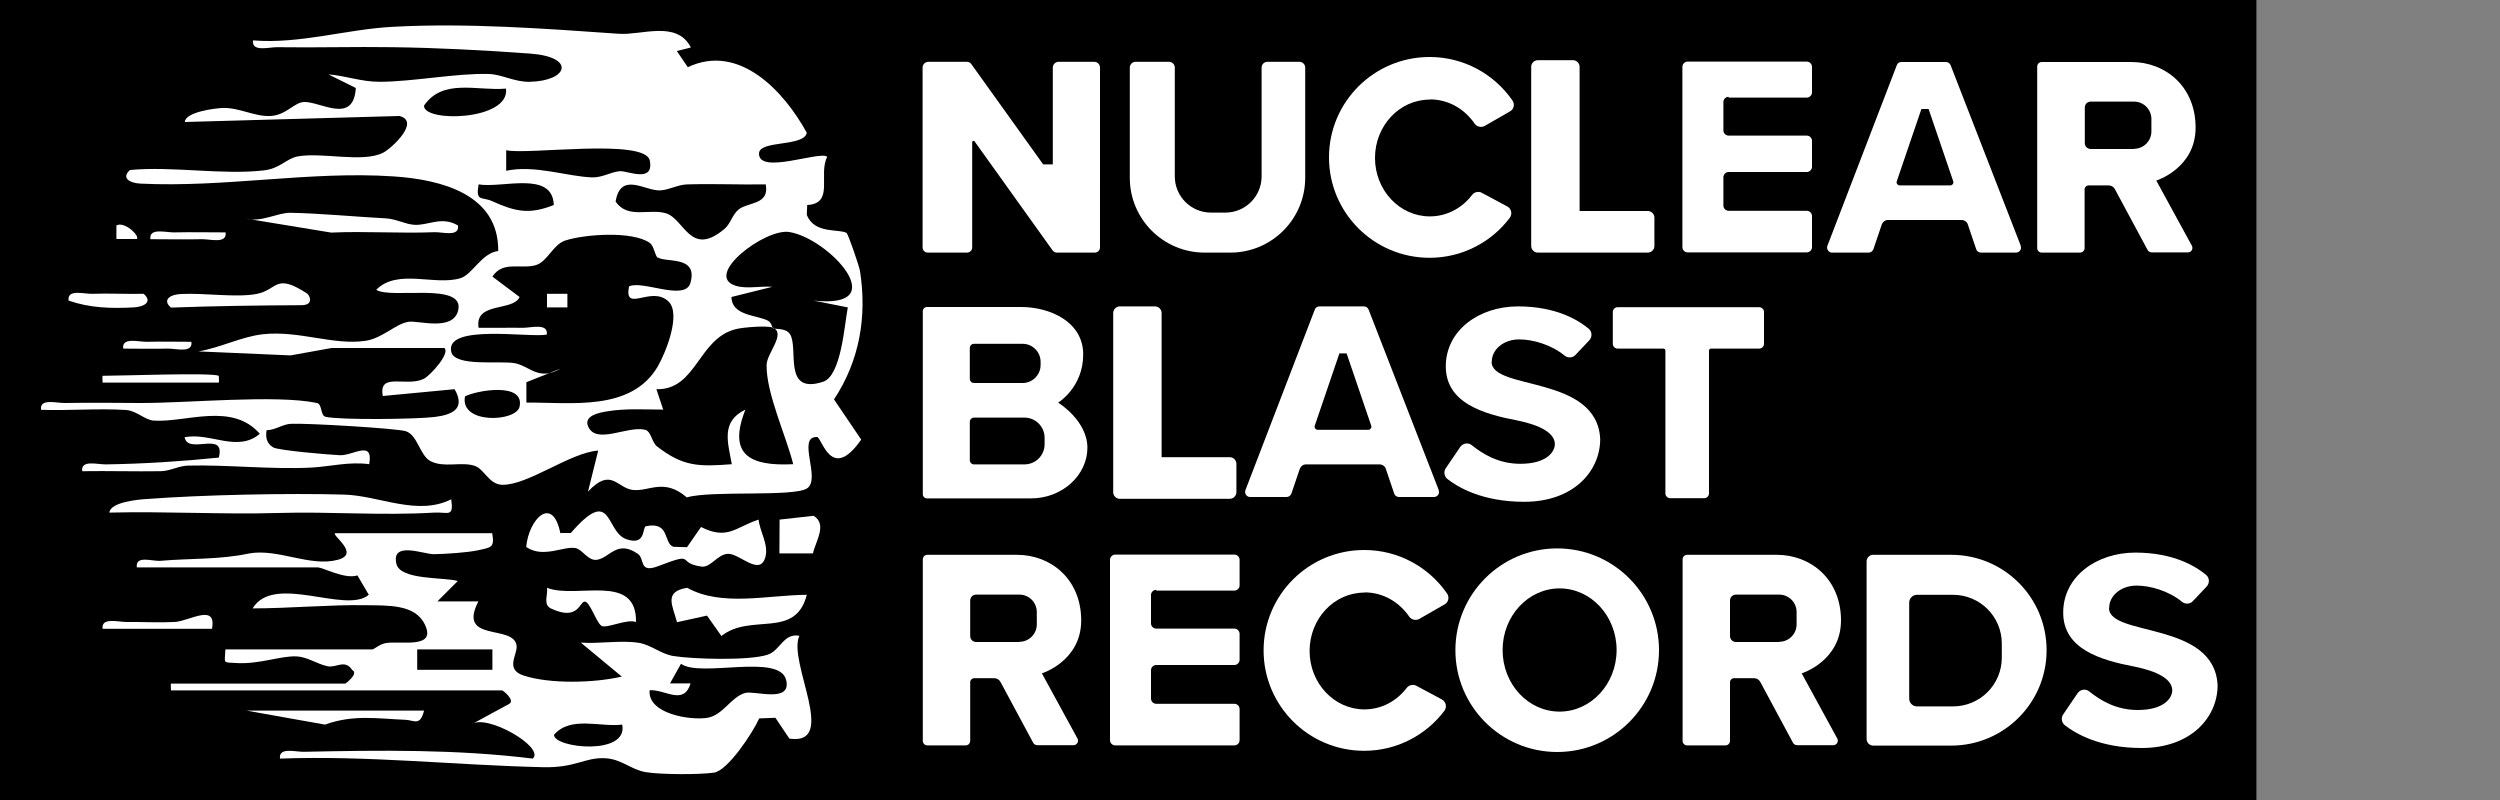
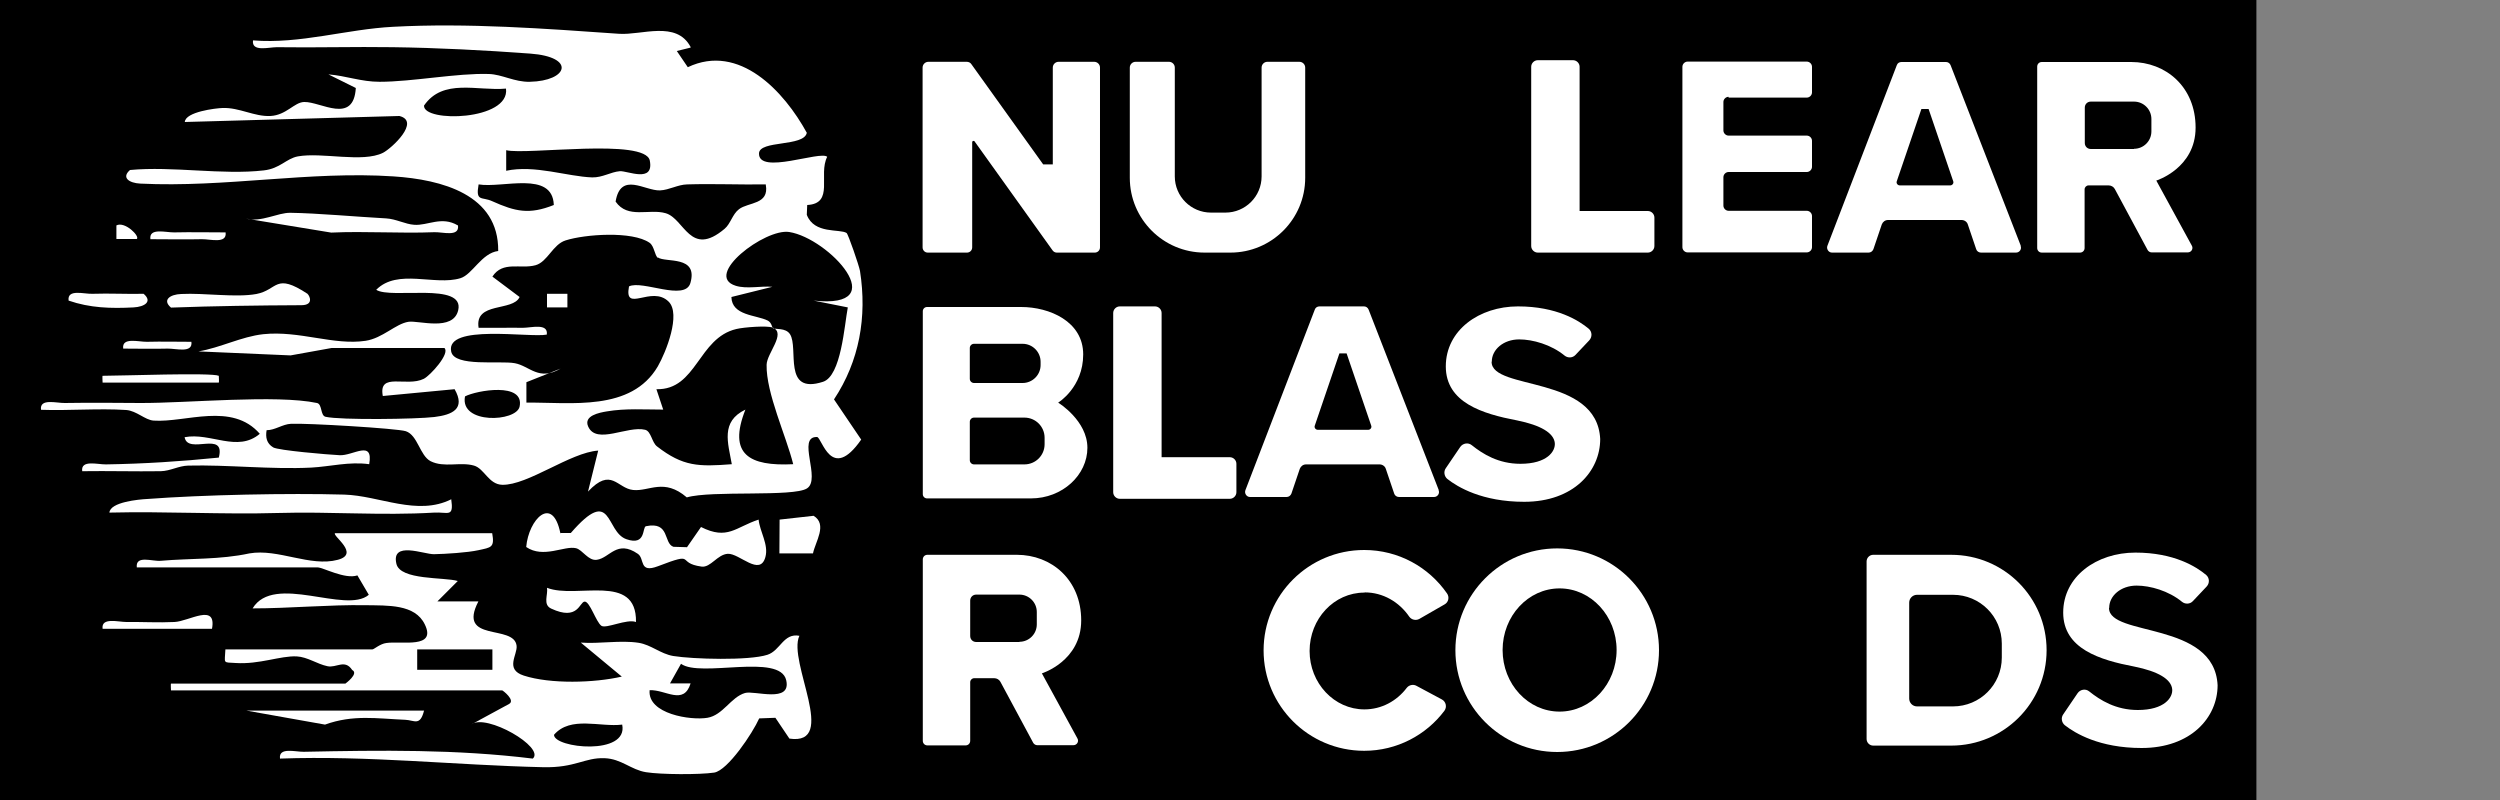
<svg xmlns="http://www.w3.org/2000/svg" id="Layer_2" version="1.1" viewBox="0 0 125 40">
  <rect x="0" y="0" width="125" height="40" fill="#808080" stroke="none" />
  <defs>
    <style>
      .st0 {
        fill: #fff;
      }

      .st1 {
        fill: none;
      }
    </style>
  </defs>
  <g>
    <rect width="112.82" height="40" />
    <g>
      <path class="st0" d="M34.53,2.38l-.69.17.55.81c2.57-1.22,4.82,1.21,5.95,3.28-.14.71-2.37.36-2.39,1.03-.03,1.09,3.07-.15,3.41.17-.46.9.37,2.34-1,2.41l-.02.49c.37.98,1.65.69,1.99.91.08.06.62,1.62.67,1.9.36,2.3-.03,4.5-1.3,6.42l1.36,2.01c-1.51,2.17-1.96-.12-2.21-.13-1.03-.03.22,2.11-.5,2.57-.68.44-4.78.09-6.01.45-1.14-.98-1.87-.29-2.68-.37s-1.09-1.17-2.26.08l.51-2.05c-1.39.09-3.52,1.74-4.8,1.71-.68-.02-.89-.81-1.41-.96-.69-.2-1.49.12-2.17-.22-.54-.28-.64-1.3-1.24-1.5-.43-.14-4.97-.41-5.74-.37-.43.02-.79.32-1.22.32-.06.36,0,.66.33.86.25.15,2.71.36,3.32.39.67.04,1.7-.8,1.48.45-.99-.14-1.96.12-2.9.17-2.01.1-4.18-.15-6.15-.1-.47.01-.9.27-1.37.28-1.31.02-2.63-.02-3.93,0-.08-.59.78-.33,1.19-.34,1.91-.03,3.75-.15,5.64-.34.36-1.39-1.55-.11-1.71-1.02,1.3-.25,2.64.78,3.76-.17-1.39-1.6-3.71-.55-5.31-.66-.43-.03-.85-.49-1.37-.53-1.41-.09-2.85.04-4.26-.01-.08-.59.78-.33,1.19-.34,1.25-.02,2.51-.01,3.77,0,2.35.01,6.81-.43,8.84,0,.27.06.16.63.43.69.74.17,4.54.12,5.44.01s1.57-.41,1.01-1.39l-3.59.34c-.23-1.22,1.19-.43,2.05-.86.32-.16,1.33-1.27,1.03-1.54h-5.64s-2.05.37-2.05.37l-4.61-.2c1.09-.18,2.15-.74,3.24-.86,1.81-.19,3.53.57,5.12.33.85-.13,1.5-.85,2.14-.95.5-.08,2.24.5,2.49-.58.33-1.43-3.36-.54-4.1-1.02,1.07-1.08,2.93-.19,4.21-.58.6-.18,1.06-1.26,1.89-1.36.03-2.83-2.83-3.57-5.23-3.73-4.2-.28-8.42.57-12.67.36-.56-.03-.95-.3-.51-.68,2.12-.2,4.63.26,6.69.02.81-.09,1.12-.59,1.7-.7,1.21-.22,3.24.33,4.26-.18.43-.22,1.89-1.57.82-1.84l-10.73.3c.03-.51,1.55-.69,1.89-.7.84-.03,1.59.44,2.39.4s1.19-.69,1.69-.7c.83-.02,2.47,1.14,2.58-.7l-1.37-.68c.89.07,1.63.37,2.56.37,1.64,0,3.87-.44,5.46-.39.67.02,1.29.41,2.05.39,1.91-.04,2.32-1.24.02-1.41s-4.67-.29-6.87-.32c-1.92-.03-3.85.03-5.8,0-.41,0-1.27.25-1.19-.34,2.36.19,4.67-.56,7.01-.68,3.7-.2,7.57.09,11.29.35,1.13.08,2.87-.68,3.58.66ZM25.3,4.43c-1.44.13-3.15-.53-4.1.85-.04.86,4.31.75,4.1-.85ZM25.3,8.54c1.43-.31,3.08.29,4.31.33.52.01.92-.27,1.38-.31.38-.03,1.72.61,1.5-.53s-6.17-.27-7.18-.52v1.02ZM27.69,10.24c-.07-1.72-2.56-.82-3.76-1.02-.16.89.16.6.68.84,1.16.52,1.85.68,3.08.19ZM38.29,9.22c-1.31.02-2.62-.04-3.93,0-.47.01-.9.28-1.36.3-.75.03-1.97-.96-2.22.56.61.88,1.67.34,2.5.58.95.27,1.22,2.24,2.95.78.3-.25.39-.73.72-.98.47-.36,1.52-.22,1.34-1.22ZM32.9,12.9c-.17-.12-.18-.59-.42-.76-.86-.6-3.23-.43-4.2-.12-.64.2-.9,1.07-1.5,1.24-.76.21-1.64-.23-2.16.57l1.36,1.02c-.33.74-2.26.22-2.05,1.54.74.01,1.48-.01,2.22,0,.41,0,1.27-.25,1.19.34-.84.17-5.08-.55-4.78.85.16.78,2.43.44,3.18.58s1.19.91,2.29.27l-1.71.68v1.02c2.22-.02,5.24.46,6.57-1.81.41-.71,1.17-2.62.54-3.24-.85-.84-2.24.61-1.98-.76.66-.33,2.8.76,3.07-.17.4-1.4-1.24-1-1.63-1.28ZM38.63,16.4c.13.09.65-.03.87.31.45.7-.39,3.04,1.65,2.38.91-.29,1.07-2.83,1.24-3.72l-1.71-.34c4.05.44.76-3.12-1.22-3.43-1.21-.19-4.32,2.18-2.67,2.69.55.17,1.25,0,1.83.05l-2.05.51c.02.94,1.24.89,1.82,1.18.19.1.21.33.24.35-.26-.11-1.44-.02-1.81.07-1.92.45-1.98,3.06-4,3.01l.34,1.02c-.94,0-1.88-.07-2.82.09-.36.06-1.18.21-.93.76.41.92,1.97-.06,2.85.16.3.08.33.63.59.83,1.3,1.01,2.08,1.02,3.74.89-.19-1.07-.57-2.13.68-2.73-.89,2.25.2,2.84,2.39,2.73-.35-1.41-1.36-3.56-1.33-4.97.01-.58.99-1.57.31-1.86ZM23.25,19.82c-.27,1.41,2.57,1.28,2.73.51.26-1.24-2.16-.81-2.73-.51Z" />
      <path class="st0" d="M6.84,28.37c-.07-.63.77-.29,1.2-.33,1.48-.13,2.96-.05,4.43-.37,1.44-.25,3.04.69,4.42.32,1.13-.3-.29-1.2-.14-1.33h7.86c.13.73-.06.71-.69.85-.54.12-1.65.19-2.22.2-.5.01-2.15-.68-1.88.48.19.83,2.39.66,3.07.86l-1.02,1.02h2.05c-1.08,2.08,1.79,1.12,1.91,2.22.05.45-.6,1.18.36,1.49,1.33.43,3.52.37,4.9.05l-2.05-1.7c.93.07,1.98-.13,2.89.01.63.1,1.09.55,1.73.66.98.16,3.78.24,4.71-.06.65-.21.8-1.1,1.6-.95-.61,1.28,1.98,5.51-.5,5.14l-.7-1.04-.81.03c-.33.74-1.57,2.6-2.25,2.71-.74.11-2.66.1-3.41-.02s-1.23-.67-2.07-.7c-1-.04-1.46.49-3.08.45-4.4-.1-8.73-.59-13.15-.43-.08-.59.78-.33,1.19-.34,3.86-.08,7.63-.13,11.45.34.63-.56-2.33-2.27-3.07-1.71l1.88-1.02c.34-.18-.31-.68-.34-.68H8.55s-.02-.34,0-.34h8.72s.69-.5.34-.68c-.37-.56-.79-.09-1.24-.19-.52-.11-.99-.46-1.53-.49-.82-.04-1.87.41-3.06.33-.66-.04-.54.05-.51-.68h7.35c.08,0,.38-.28.7-.32.77-.11,2.52.3,1.92-.93-.49-1.02-1.85-.94-2.97-.96-1.78-.03-3.83.16-5.64.16,1.07-1.77,4.66.3,5.81-.68l-.57-.97c-.62.21-1.72-.4-1.99-.4H6.84ZM24.62,32.47h-3.76v1.02h3.76v-1.02ZM32.48,34.52c-.1,1.18,2.06,1.51,2.89,1.37.78-.13,1.17-1.03,1.88-1.24.46-.14,2.33.53,2.06-.64-.31-1.37-4.29-.11-5.26-.82l-.55.98h1.03c-.35,1.12-1.25.3-2.05.34ZM31.11,36.23c-1.1.14-2.58-.45-3.41.51,0,.67,3.73,1.06,3.41-.51Z" />
      <path class="st0" d="M28.04,26.65h.5c2.1-2.42,1.71-.06,2.78.31,1,.35.78-.61.98-.65,1.21-.25.86.85,1.37,1.03l.68.02.7-1.01c1.33.67,1.72.01,2.88-.37.06.6.51,1.25.34,1.87-.27,1-1.3-.19-1.88-.16-.52.03-.86.7-1.31.64-1.32-.18-.2-.78-2.18-.02-.97.37-.65-.38-1.01-.62-1.05-.72-1.4.21-2.05.3-.43.06-.71-.5-1.04-.58-.58-.14-1.63.53-2.49-.06.12-1.39,1.32-2.63,1.71-.68Z" />
      <path class="st0" d="M22.56,24.95c.14.95-.16.64-.85.68-2.7.16-5.15-.06-7.85.02s-5.6-.09-8.39-.02c.04-.53,1.48-.66,1.88-.68,2.78-.21,7.09-.3,9.86-.22,1.76.05,3.66,1.09,5.36.23Z" />
-       <path class="st0" d="M40.34,29.74c-.57,2.24-2.8.89-4.27,2.06l-.72-1.02-1.5.33c-.22-.84-.68-1.53.51-1.72,1.72.96,4.03.36,5.98.35Z" />
      <path class="st0" d="M22.9,11.27c.08.6-.78.32-1.19.34-1.71.07-3.43-.06-5.15.02l-4.26-.7c.76.2,1.58-.3,2.22-.29,1.37.02,3.31.2,4.79.28.5.03.95.29,1.4.32.68.05,1.37-.45,2.18.03Z" />
      <path class="st0" d="M31.8,31.1c-.47-.17-1.49.35-1.73.19-.27-.19-.58-1.23-.84-1.21s-.32.98-1.67.35c-.43-.2-.15-.69-.21-1.04,1.48.58,4.49-.78,4.45,1.71Z" />
      <path class="st0" d="M15.38,14.7c.08.06.35.56-.32.56-2.17.01-4.34.04-6.51.12-.45-.38-.05-.66.51-.68,1.16-.06,2.73.19,3.76,0,1.09-.21.92-1.09,2.57,0Z" />
      <path class="st0" d="M21.2,35.54c-.2.78-.48.47-.93.45-1.42-.06-2.61-.27-4.02.24l-3.93-.7h8.89Z" />
      <path class="st0" d="M40.65,27.67h-1.68s.01-1.69.01-1.69l1.7-.19c.71.43.08,1.31-.03,1.88Z" />
      <path class="st0" d="M7.18,14.69c.46.39.05.65-.5.68-1.13.06-2.18.03-3.25-.34-.08-.6.78-.32,1.19-.34.85-.03,1.72.02,2.57,0Z" />
      <path class="st0" d="M5.13,31.44c-.08-.59.78-.34,1.19-.34.8-.01,1.6.04,2.4,0,.73-.03,2.12-.97,1.88.34h-5.47Z" />
      <path class="st0" d="M10.94,18.79s.02.34,0,.34h-5.81s-.02-.34,0-.34c.94,0,5.44-.17,5.81,0Z" />
      <path class="st0" d="M11.28,11.62c.08.59-.78.33-1.19.34-.85.02-1.71,0-2.57,0-.08-.59.78-.33,1.19-.34.85-.02,1.71,0,2.57,0Z" />
      <path class="st0" d="M9.57,17.09c.08.59-.78.33-1.19.34-.74.02-1.49,0-2.22,0-.08-.59.78-.33,1.19-.34.74-.02,1.49,0,2.22,0Z" />
      <path class="st0" d="M6.84,11.95h-1.02s0-.68,0-.68c.43-.22,1.19.55,1.02.68Z" />
      <rect class="st0" x="27.35" y="14.69" width="1.02" height=".68" />
    </g>
    <path class="st0" d="M77.86,27.42c-2.81,0-5.09,2.28-5.09,5.09s2.28,5.09,5.09,5.09,5.09-2.28,5.09-5.09-2.28-5.09-5.09-5.09ZM77.98,35.58c-1.58,0-2.85-1.38-2.85-3.08s1.28-3.08,2.85-3.08,2.85,1.38,2.85,3.08-1.28,3.08-2.85,3.08Z" />
    <path class="st0" d="M97.56,27.74h-3.9c-.18,0-.33.15-.33.33v8.88c0,.18.15.33.33.33h3.9c2.63,0,4.77-2.13,4.77-4.77s-2.13-4.77-4.77-4.77ZM100.09,32.88c0,1.35-1.09,2.44-2.44,2.44h-1.8c-.22,0-.39-.18-.39-.39v-4.8c0-.22.18-.39.39-.39h1.8c1.35,0,2.44,1.09,2.44,2.44v.71Z" />
    <path class="st0" d="M105.46,30.39c0-.6.58-1.11,1.37-1.11.68,0,1.6.26,2.27.81.16.13.4.12.54-.03l.69-.73c.16-.17.15-.43-.02-.58-.49-.41-1.6-1.12-3.54-1.12s-3.61,1.19-3.61,3,1.83,2.37,3.56,2.7c1.19.24,1.84.63,1.89,1.13.04.41-.38,1.04-1.72,1.04-1.1,0-1.88-.49-2.43-.93-.18-.15-.45-.1-.58.09l-.72,1.06c-.12.17-.08.41.08.54.51.4,1.73,1.14,3.84,1.14,2.47,0,3.8-1.53,3.8-3.14-.16-3.22-5.43-2.41-5.43-3.86Z" />
    <path class="st0" d="M74.59,18.08c0-.6.58-1.11,1.37-1.11.68,0,1.6.26,2.27.81.16.13.4.12.54-.03l.69-.73c.16-.17.15-.43-.02-.58-.49-.41-1.6-1.12-3.54-1.12s-3.61,1.19-3.61,3,1.83,2.37,3.56,2.7c1.19.24,1.84.63,1.89,1.13.04.41-.38,1.04-1.72,1.04-1.1,0-1.88-.49-2.43-.93-.18-.15-.45-.1-.58.09l-.72,1.06c-.12.17-.08.41.08.54.51.4,1.73,1.14,3.84,1.14,2.47,0,3.8-1.53,3.8-3.14-.16-3.22-5.43-2.41-5.43-3.86Z" />
-     <path class="st0" d="M90.08,33.67s1.97-.61,1.97-2.65-1.49-3.28-3.22-3.28h-4.47c-.13,0-.23.1-.23.23v9.07c0,.13.1.23.23.23h1.91c.13,0,.23-.1.23-.23v-2.93c0-.11.09-.2.2-.2h1c.13,0,.25.07.31.18l1.64,3.05c.04.07.12.12.2.12h1.81c.18,0,.29-.19.2-.34l-1.78-3.26ZM88.96,32.1h-2.16c-.17,0-.3-.13-.3-.3v-1.77c0-.17.13-.3.3-.3h2.16c.48,0,.87.39.87.87v.62c0,.48-.39.87-.87.87Z" />
    <path class="st0" d="M52.09,33.67s1.97-.61,1.97-2.65-1.49-3.28-3.22-3.28h-4.47c-.13,0-.23.1-.23.23v9.07c0,.13.1.23.23.23h1.91c.13,0,.23-.1.23-.23v-2.93c0-.11.09-.2.2-.2h1c.13,0,.25.07.31.18l1.64,3.05c.04.07.12.12.2.12h1.81c.18,0,.29-.19.2-.34l-1.78-3.26ZM50.97,32.1h-2.16c-.17,0-.3-.13-.3-.3v-1.77c0-.17.13-.3.3-.3h2.16c.48,0,.87.39.87.87v.62c0,.48-.39.87-.87.87Z" />
    <path class="st0" d="M107.81,9.03s1.97-.61,1.97-2.65-1.49-3.28-3.22-3.28h-4.47c-.13,0-.23.1-.23.23v9.07c0,.13.1.23.23.23h1.91c.13,0,.23-.1.23-.23v-2.93c0-.11.09-.2.2-.2h1c.13,0,.25.07.31.18l1.64,3.05c.04.07.12.12.2.12h1.81c.18,0,.29-.19.2-.34l-1.78-3.26ZM106.7,7.45h-2.16c-.17,0-.3-.13-.3-.3v-1.77c0-.17.13-.3.3-.3h2.16c.48,0,.87.39.87.87v.62c0,.48-.39.87-.87.87Z" />
    <path class="st0" d="M68.24,29.62c.91,0,1.72.48,2.22,1.21.11.16.33.21.5.12l1.27-.73c.2-.11.25-.37.12-.55-.91-1.31-2.42-2.17-4.14-2.17-2.78,0-5.03,2.25-5.03,5.02s2.25,5.02,5.03,5.02c1.64,0,3.1-.79,4.01-2,.14-.19.08-.46-.13-.57l-1.27-.68c-.16-.09-.37-.04-.48.1-.5.66-1.26,1.08-2.12,1.08-1.51,0-2.74-1.31-2.74-2.92s1.22-2.92,2.74-2.92Z" />
-     <path class="st0" d="M71.51,4.97c.91,0,1.72.48,2.22,1.21.11.16.33.21.5.12l1.27-.73c.2-.11.25-.37.12-.55-.91-1.31-2.42-2.17-4.14-2.17-2.78,0-5.03,2.25-5.03,5.02s2.25,5.02,5.03,5.02c1.64,0,3.1-.79,4.01-2,.14-.19.08-.46-.13-.57l-1.27-.68c-.16-.09-.37-.04-.48.1-.5.66-1.26,1.08-2.12,1.08-1.51,0-2.74-1.31-2.74-2.92s1.22-2.92,2.74-2.92Z" />
-     <path class="st0" d="M57.81,29.53h3.91c.14,0,.26-.12.26-.26v-1.28c0-.14-.12-.26-.26-.26h-5.96c-.14,0-.26.12-.26.26v9.02c0,.14.12.26.26.26h5.96c.14,0,.26-.12.26-.26v-1.56c0-.14-.12-.26-.26-.26h-3.91c-.14,0-.26-.12-.26-.26v-1.42c0-.14.12-.26.26-.26h3.91c.14,0,.26-.12.26-.26v-1.3c0-.14-.12-.26-.26-.26h-3.91c-.14,0-.26-.12-.26-.26v-1.42c0-.14.12-.26.26-.26Z" />
    <path class="st0" d="M86.43,4.88h3.91c.14,0,.26-.12.26-.26v-1.28c0-.14-.12-.26-.26-.26h-5.96c-.14,0-.26.12-.26.26v9.02c0,.14.12.26.26.26h5.96c.14,0,.26-.12.26-.26v-1.56c0-.14-.12-.26-.26-.26h-3.91c-.14,0-.26-.12-.26-.26v-1.42c0-.14.12-.26.26-.26h3.91c.14,0,.26-.12.26-.26v-1.3c0-.14-.12-.26-.26-.26h-3.91c-.14,0-.26-.12-.26-.26v-1.42c0-.14.12-.26.26-.26Z" />
    <g>
      <path class="st0" d="M54.71,3.09h-1.78c-.16,0-.29.13-.29.29v4.84h-.48l-3.59-5.01c-.05-.08-.14-.12-.23-.12h-1.92c-.16,0-.29.13-.29.29v8.99c0,.14.11.26.26.26h1.96c.14,0,.26-.11.26-.26v-5.26c0-.07.09-.09.12-.04l3.9,5.45c.05.07.13.11.21.11h1.9c.14,0,.26-.11.26-.26V3.38c0-.16-.13-.29-.29-.29Z" />
      <path class="st0" d="M64.97,3.09h-1.6c-.16,0-.29.13-.29.29v5.44c0,1-.81,1.81-1.81,1.81h-.72c-1,0-1.81-.81-1.81-1.81V3.38c0-.16-.13-.29-.29-.29h-1.67c-.16,0-.29.13-.29.29v5.51c0,2.06,1.67,3.74,3.74,3.74h1.29c2.06,0,3.74-1.67,3.74-3.74V3.38c0-.16-.13-.29-.29-.29Z" />
    </g>
    <path class="st0" d="M82.39,10.55h-3.41V3.34c0-.18-.15-.33-.33-.33h-1.76c-.18,0-.33.15-.33.33v8.96c0,.18.15.33.33.33h5.5c.18,0,.33-.15.33-.33v-1.42c0-.18-.15-.33-.33-.33Z" />
    <path class="st0" d="M61.49,22.86h-3.41v-7.21c0-.18-.15-.33-.33-.33h-1.76c-.18,0-.33.15-.33.33v8.96c0,.18.15.33.33.33h5.5c.18,0,.33-.15.33-.33v-1.42c0-.18-.15-.33-.33-.33Z" />
    <path class="st0" d="M101.04,12.29l-3.51-9.03c-.04-.1-.13-.16-.23-.16h-2.23c-.1,0-.2.06-.23.16l-3.47,9.03c-.06.16.06.34.23.34h1.83c.11,0,.2-.07.24-.17l.42-1.24c.05-.13.17-.22.31-.22h3.68c.14,0,.27.09.31.22l.42,1.24c.03.1.13.17.24.17h1.75c.18,0,.3-.18.23-.34ZM97.51,9.27h-2.52c-.11,0-.19-.11-.15-.21l1.23-3.61h.36l1.23,3.61c.04.1-.04.21-.15.21Z" />
    <path class="st0" d="M71.94,24.51l-3.51-9.03c-.04-.1-.13-.16-.23-.16h-2.23c-.1,0-.2.06-.23.16l-3.47,9.03c-.06.16.06.34.23.34h1.83c.11,0,.2-.07.24-.17l.42-1.24c.05-.13.17-.22.31-.22h3.68c.14,0,.27.09.31.22l.42,1.24c.03.1.13.17.24.17h1.75c.18,0,.3-.18.23-.34ZM68.41,21.49h-2.52c-.11,0-.19-.11-.15-.21l1.23-3.61h.36l1.23,3.61c.04.1-.04.21-.15.21Z" />
    <path class="st0" d="M52.91,20.13s1.25-.76,1.25-2.41-1.69-2.37-3.1-2.37h-4.71c-.12,0-.21.1-.21.21v9.15c0,.12.1.21.21.21h5.2c1.57,0,2.82-1.17,2.82-2.53s-1.45-2.25-1.45-2.25ZM48.49,17.4c0-.11.09-.21.21-.21h2.43c.5,0,.9.41.9.9v.16c0,.5-.41.9-.9.9h-2.43c-.11,0-.21-.09-.21-.21v-1.56ZM52.23,22.21c0,.56-.45,1.01-1.01,1.01h-2.52c-.11,0-.21-.09-.21-.21v-1.92c0-.11.09-.21.21-.21h2.52c.56,0,1.01.45,1.01,1.01v.31Z" />
-     <path class="st0" d="M87.95,15.36h-7.07c-.13,0-.24.11-.24.24v1.59c0,.13.11.24.24.24h2.29c.05,0,.1.04.1.1v7.14c0,.13.11.24.24.24h1.7c.13,0,.24-.11.24-.24v-7.14c0-.05.04-.1.1-.1h2.41c.13,0,.24-.11.24-.24v-1.59c0-.13-.11-.24-.24-.24Z" />
  </g>
  <rect class="st1" width="125" height="40" />
</svg>